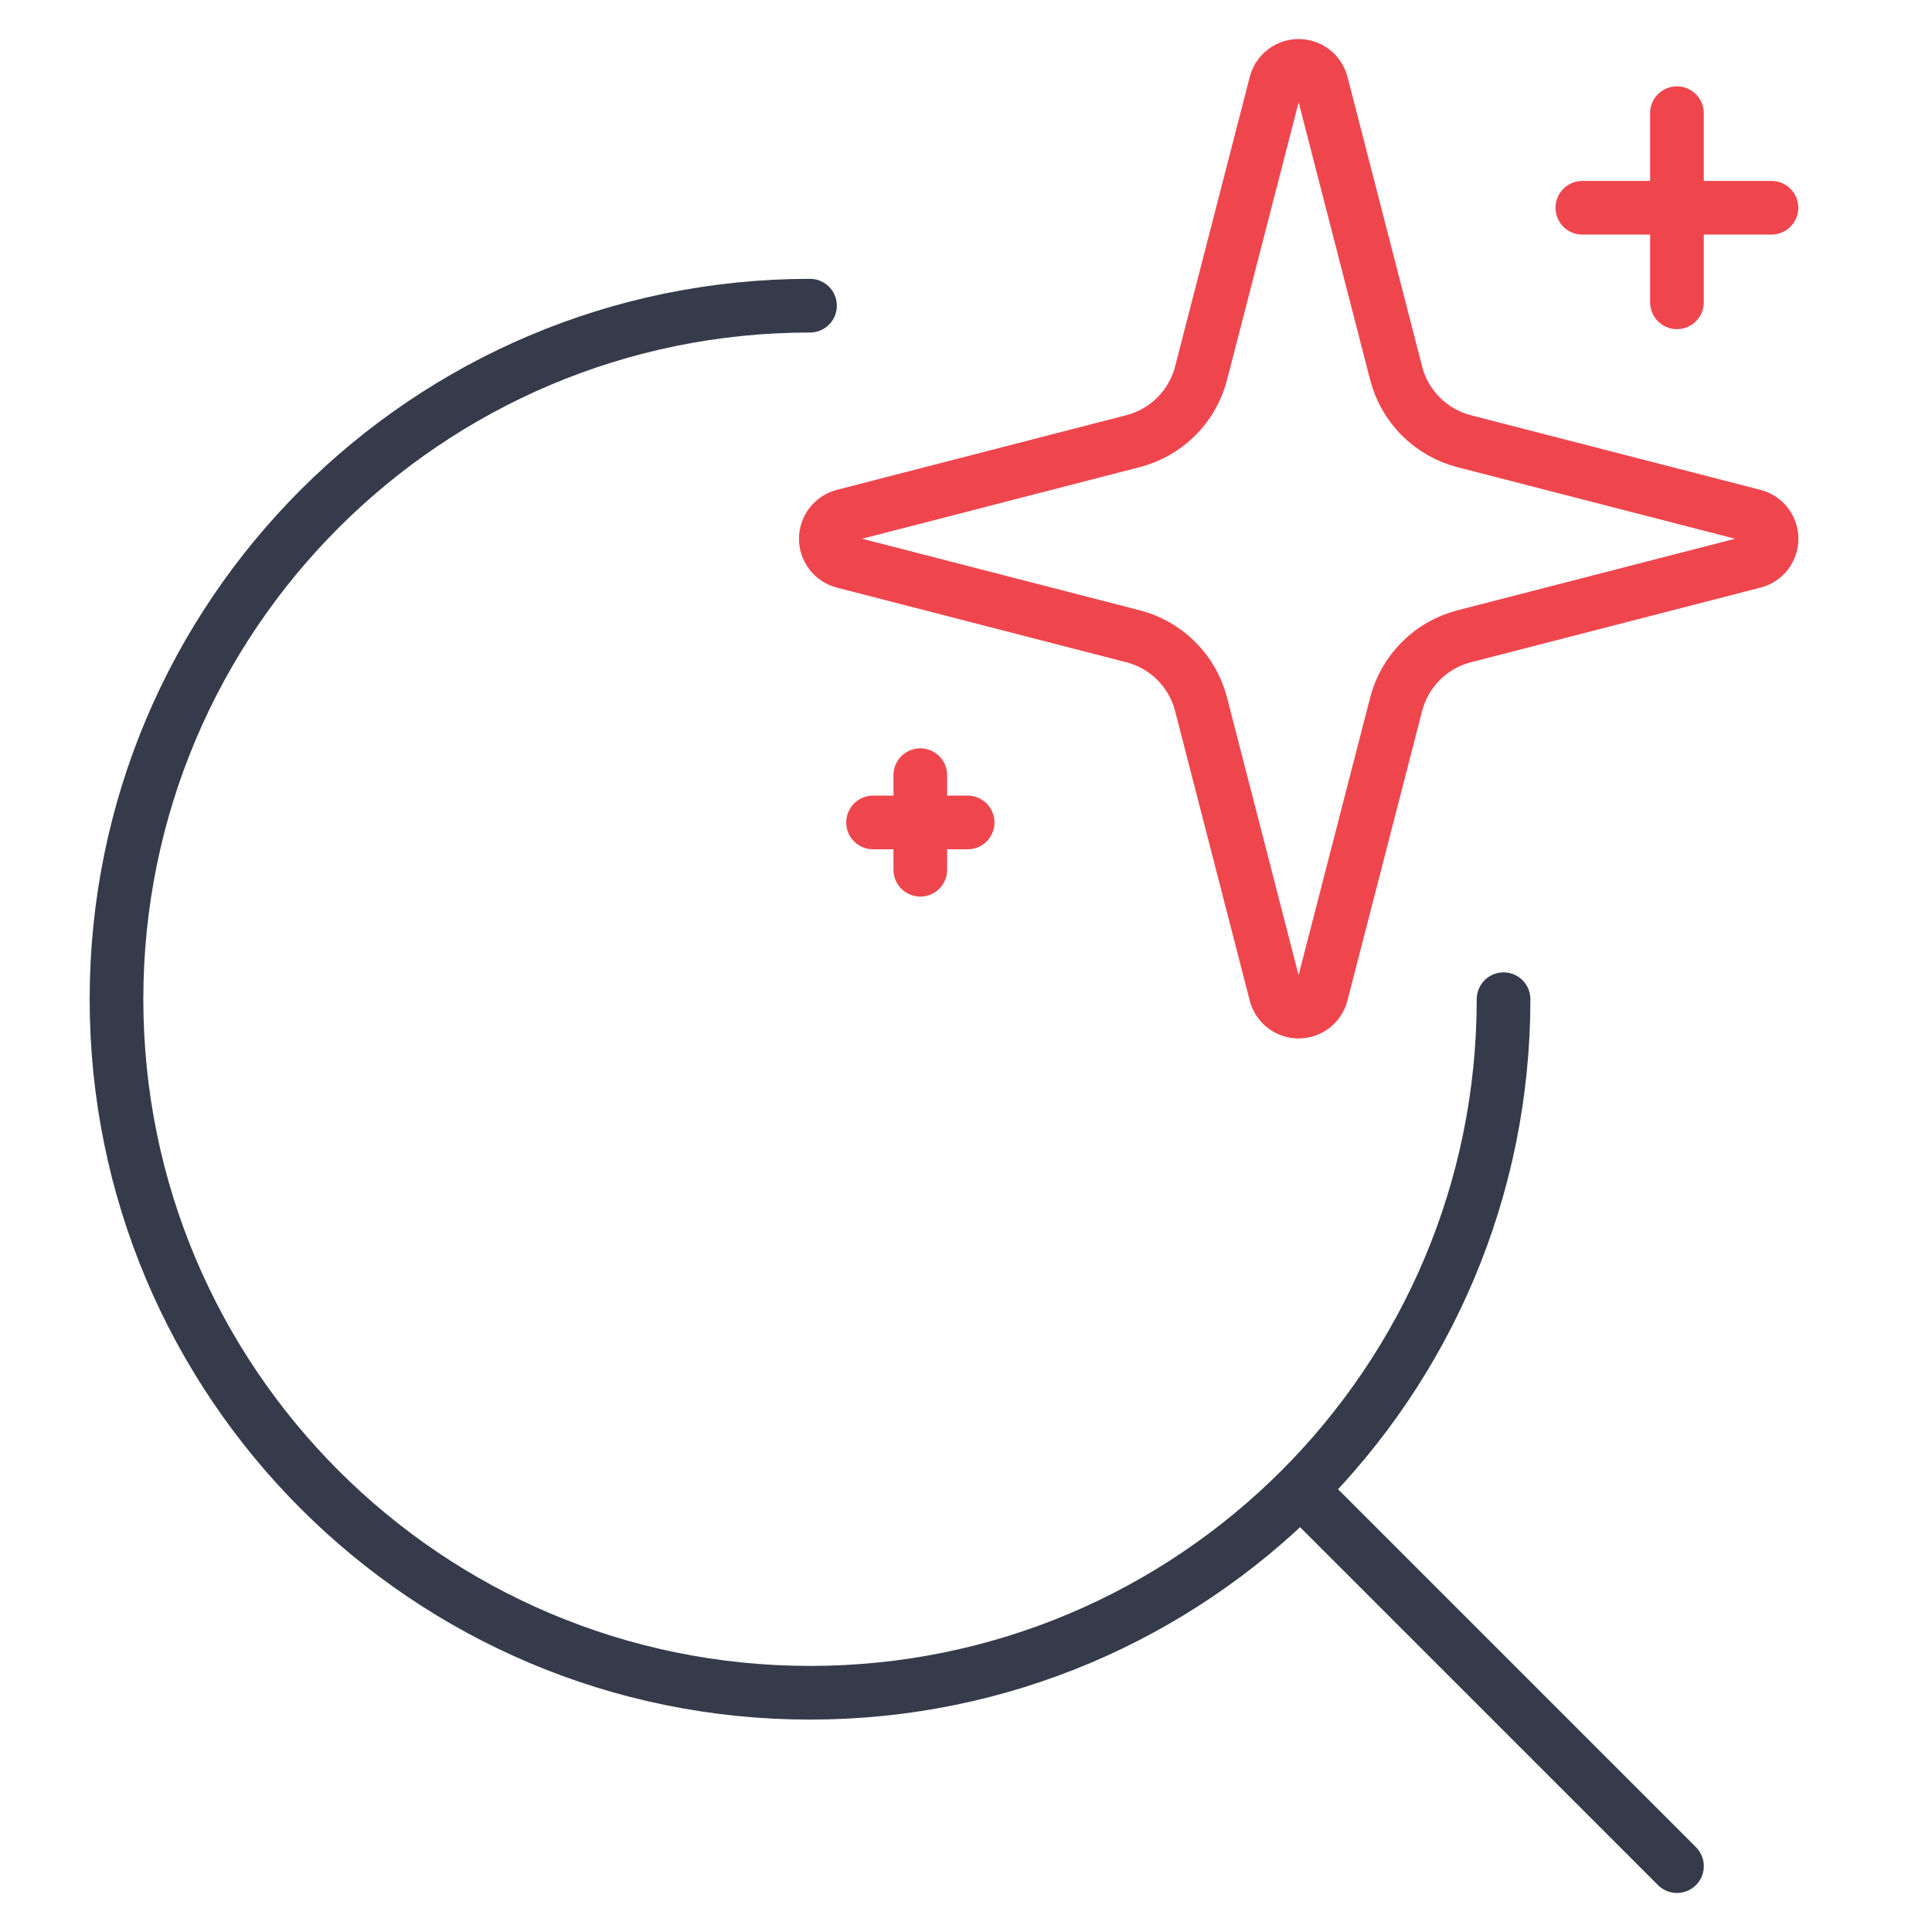
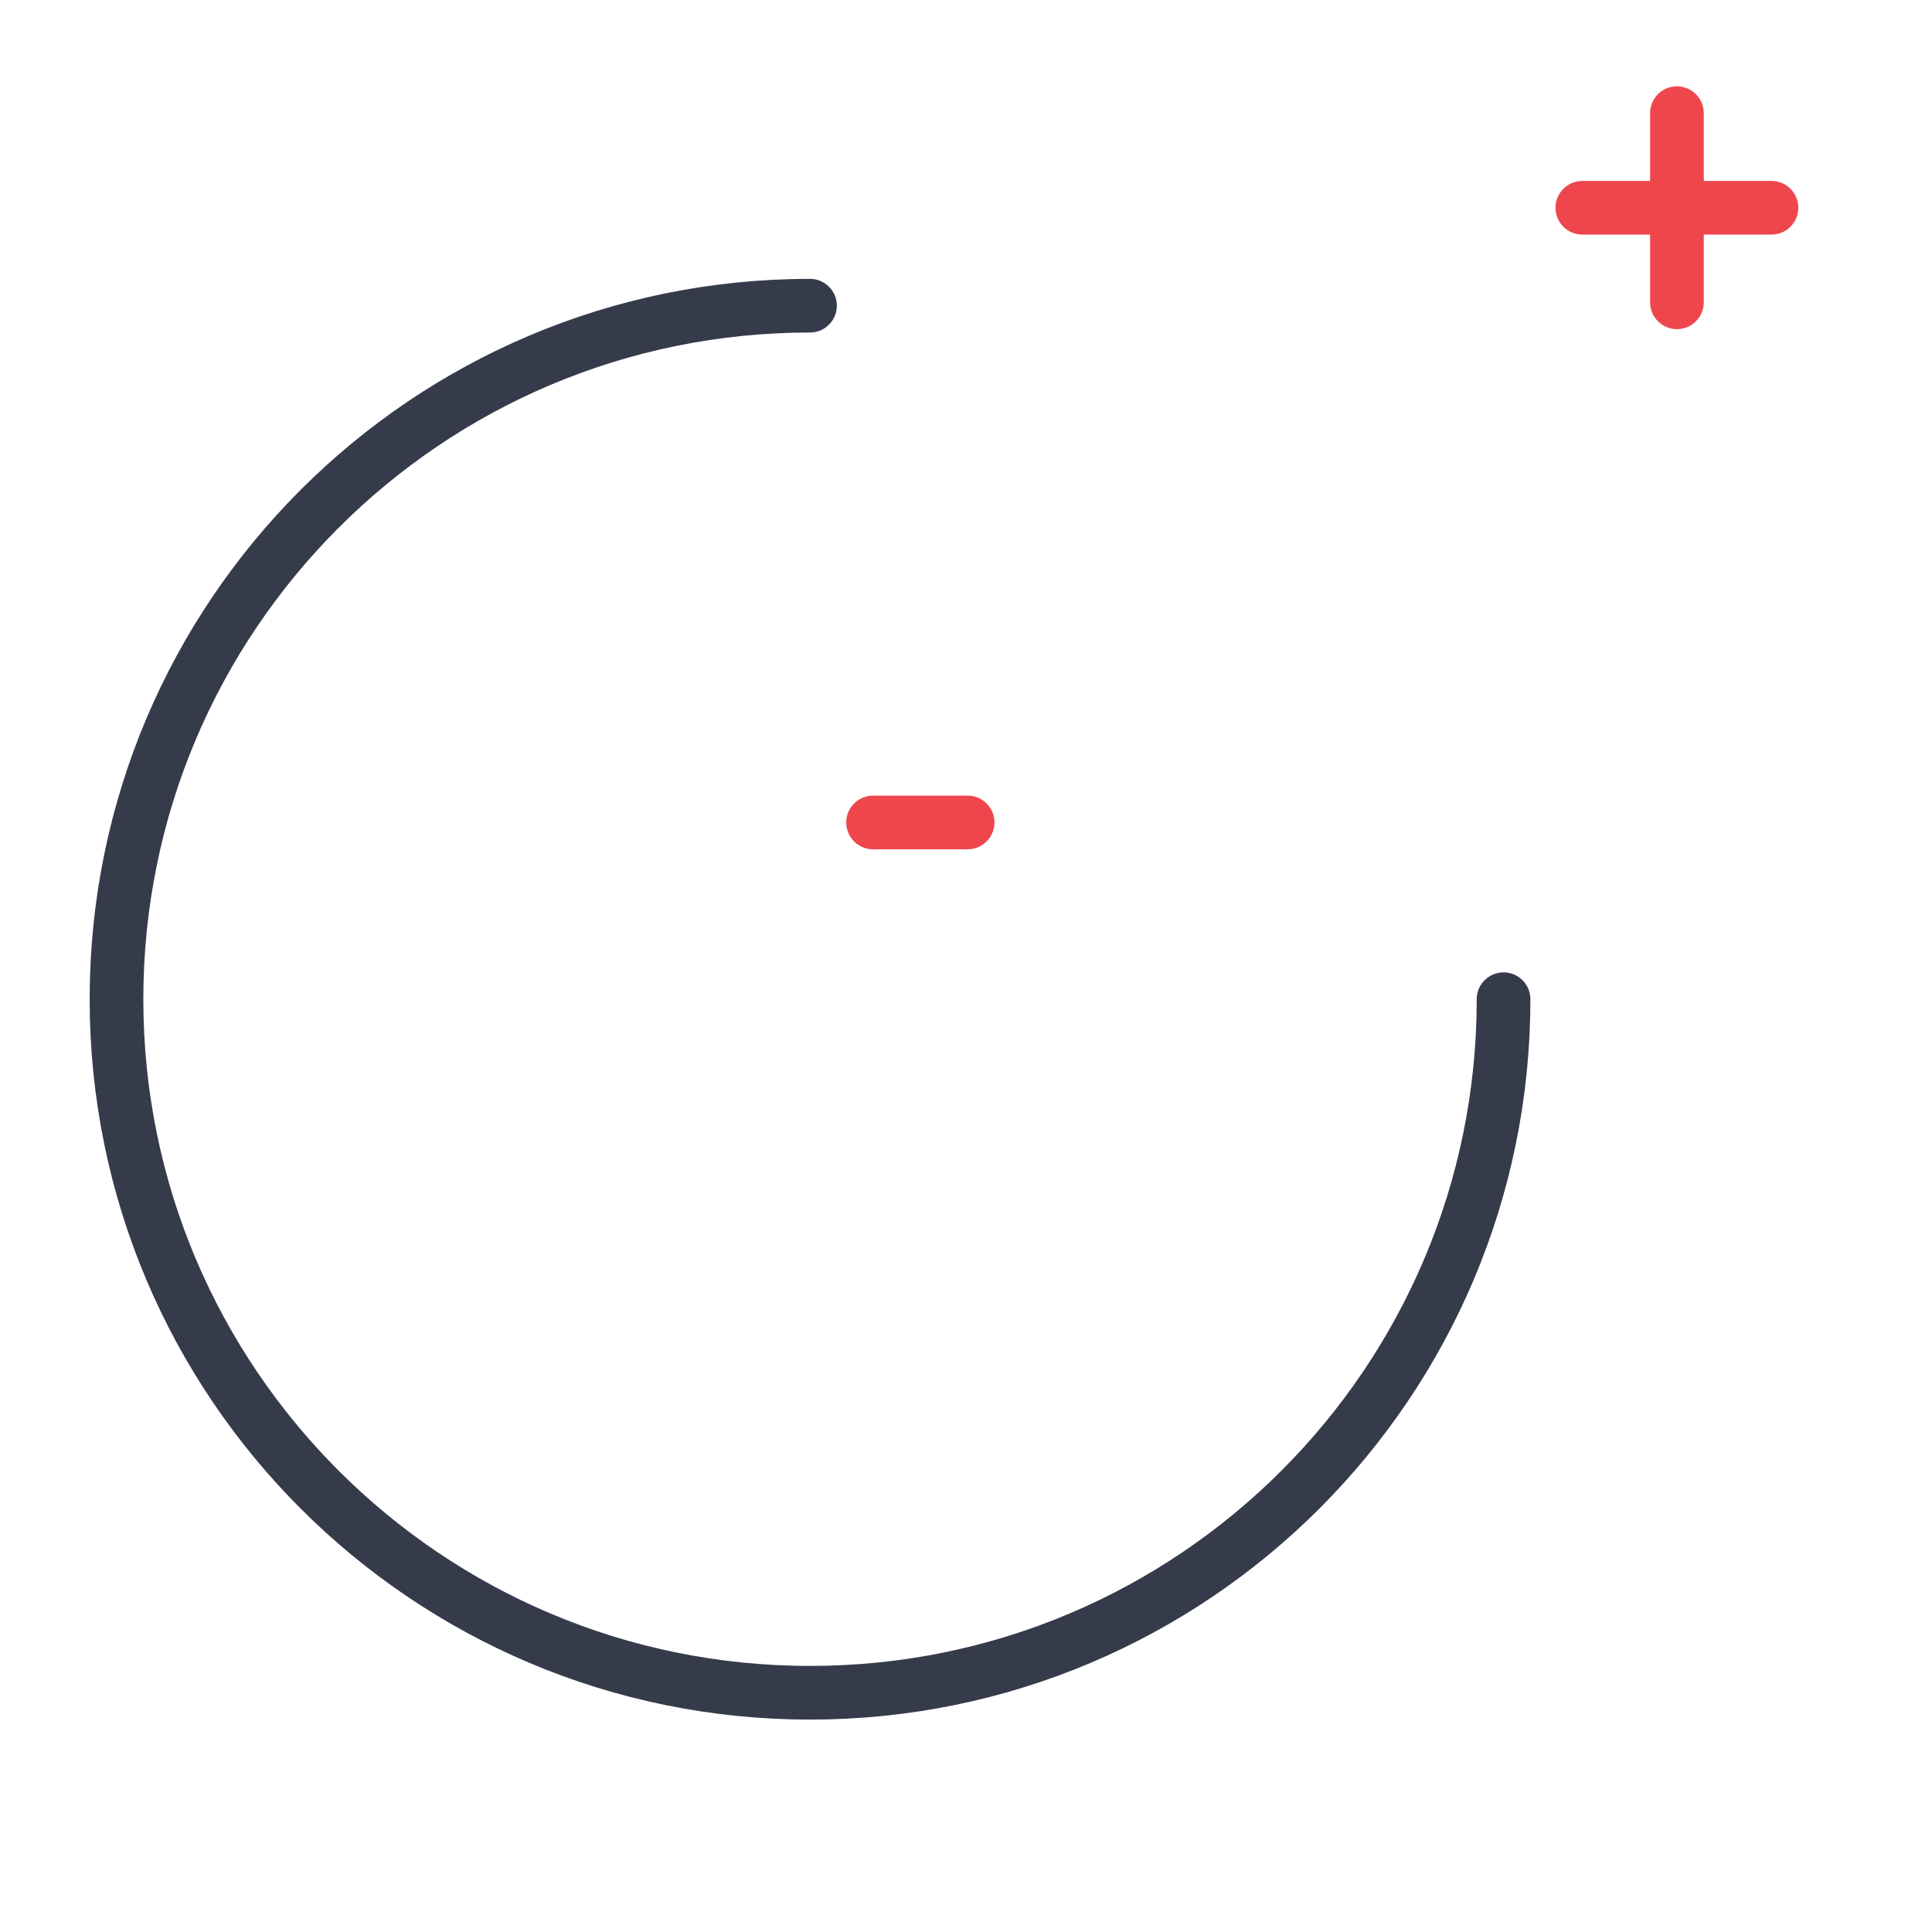
<svg xmlns="http://www.w3.org/2000/svg" width="54" height="54" viewBox="0 0 54 54" fill="none">
  <path d="M42.025 27.928C42.025 38.634 33.346 47.313 22.64 47.313C11.935 47.313 3.256 38.634 3.256 27.928C3.256 17.223 11.935 8.544 22.64 8.544" stroke="#353B4A" stroke-width="1.5" stroke-linecap="round" stroke-linejoin="round" />
-   <path d="M46.872 52.159L36.453 41.74" stroke="#353B4A" stroke-width="1.5" stroke-linecap="round" stroke-linejoin="round" />
-   <path d="M33.57 19.684C33.452 19.227 33.214 18.809 32.88 18.475C32.546 18.141 32.128 17.903 31.671 17.785L23.562 15.694C23.424 15.655 23.302 15.571 23.216 15.457C23.129 15.342 23.082 15.202 23.082 15.058C23.082 14.914 23.129 14.774 23.216 14.66C23.302 14.545 23.424 14.462 23.562 14.422L31.671 12.33C32.128 12.212 32.545 11.974 32.879 11.64C33.213 11.307 33.452 10.889 33.57 10.432L35.661 2.324C35.7 2.185 35.783 2.063 35.898 1.975C36.013 1.888 36.153 1.841 36.297 1.841C36.442 1.841 36.582 1.888 36.697 1.975C36.812 2.063 36.895 2.185 36.934 2.324L39.023 10.432C39.141 10.89 39.38 11.307 39.714 11.641C40.048 11.975 40.465 12.213 40.923 12.332L49.031 14.421C49.17 14.46 49.294 14.543 49.381 14.658C49.469 14.773 49.516 14.914 49.516 15.058C49.516 15.203 49.469 15.343 49.381 15.459C49.294 15.574 49.17 15.657 49.031 15.695L40.923 17.785C40.465 17.903 40.048 18.141 39.714 18.475C39.38 18.809 39.141 19.227 39.023 19.684L36.932 27.792C36.894 27.931 36.81 28.054 36.696 28.141C36.581 28.228 36.44 28.275 36.296 28.275C36.152 28.275 36.012 28.228 35.897 28.141C35.782 28.054 35.699 27.931 35.66 27.792L33.57 19.684Z" stroke="#EF464E" stroke-width="1.5" stroke-linecap="round" stroke-linejoin="round" />
  <path d="M46.871 3.163V8.45" stroke="#EF464E" stroke-width="1.5" stroke-linecap="round" stroke-linejoin="round" />
  <path d="M49.513 5.807H44.227" stroke="#EF464E" stroke-width="1.5" stroke-linecap="round" stroke-linejoin="round" />
-   <path d="M25.723 21.666V24.31" stroke="#EF464E" stroke-width="1.5" stroke-linecap="round" stroke-linejoin="round" />
  <path d="M27.046 22.988H24.402" stroke="#EF464E" stroke-width="1.5" stroke-linecap="round" stroke-linejoin="round" />
</svg>